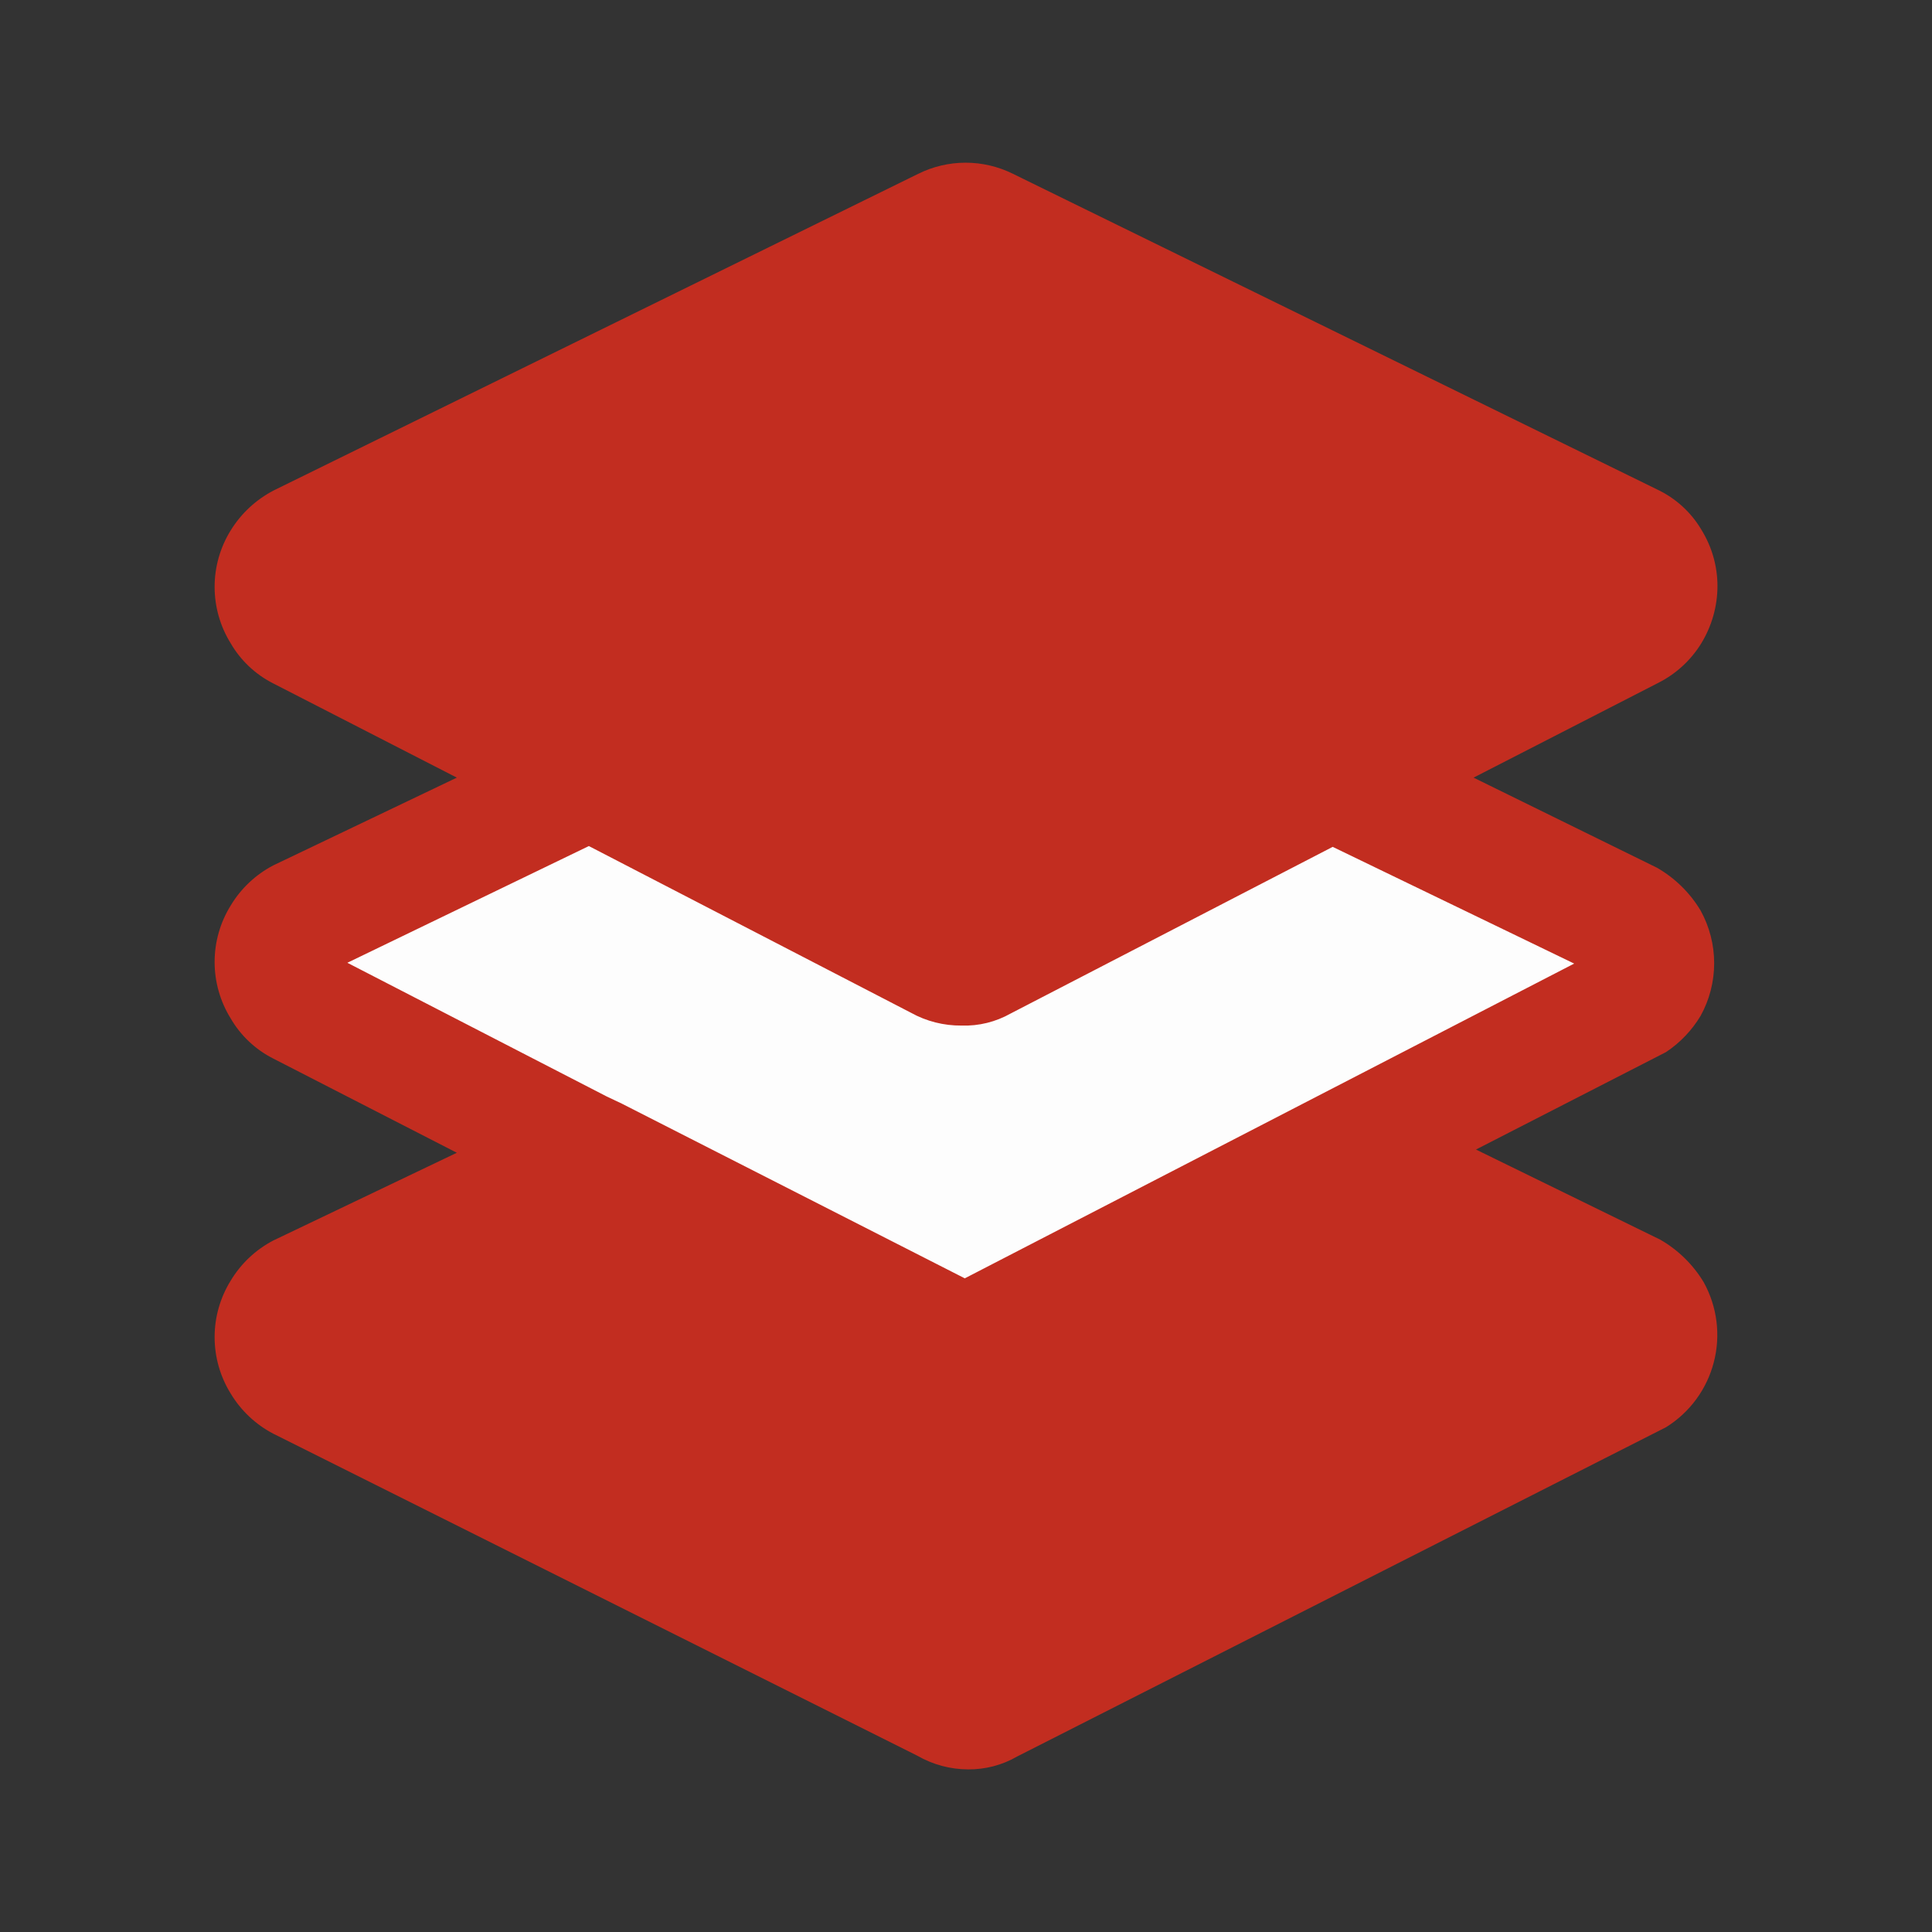
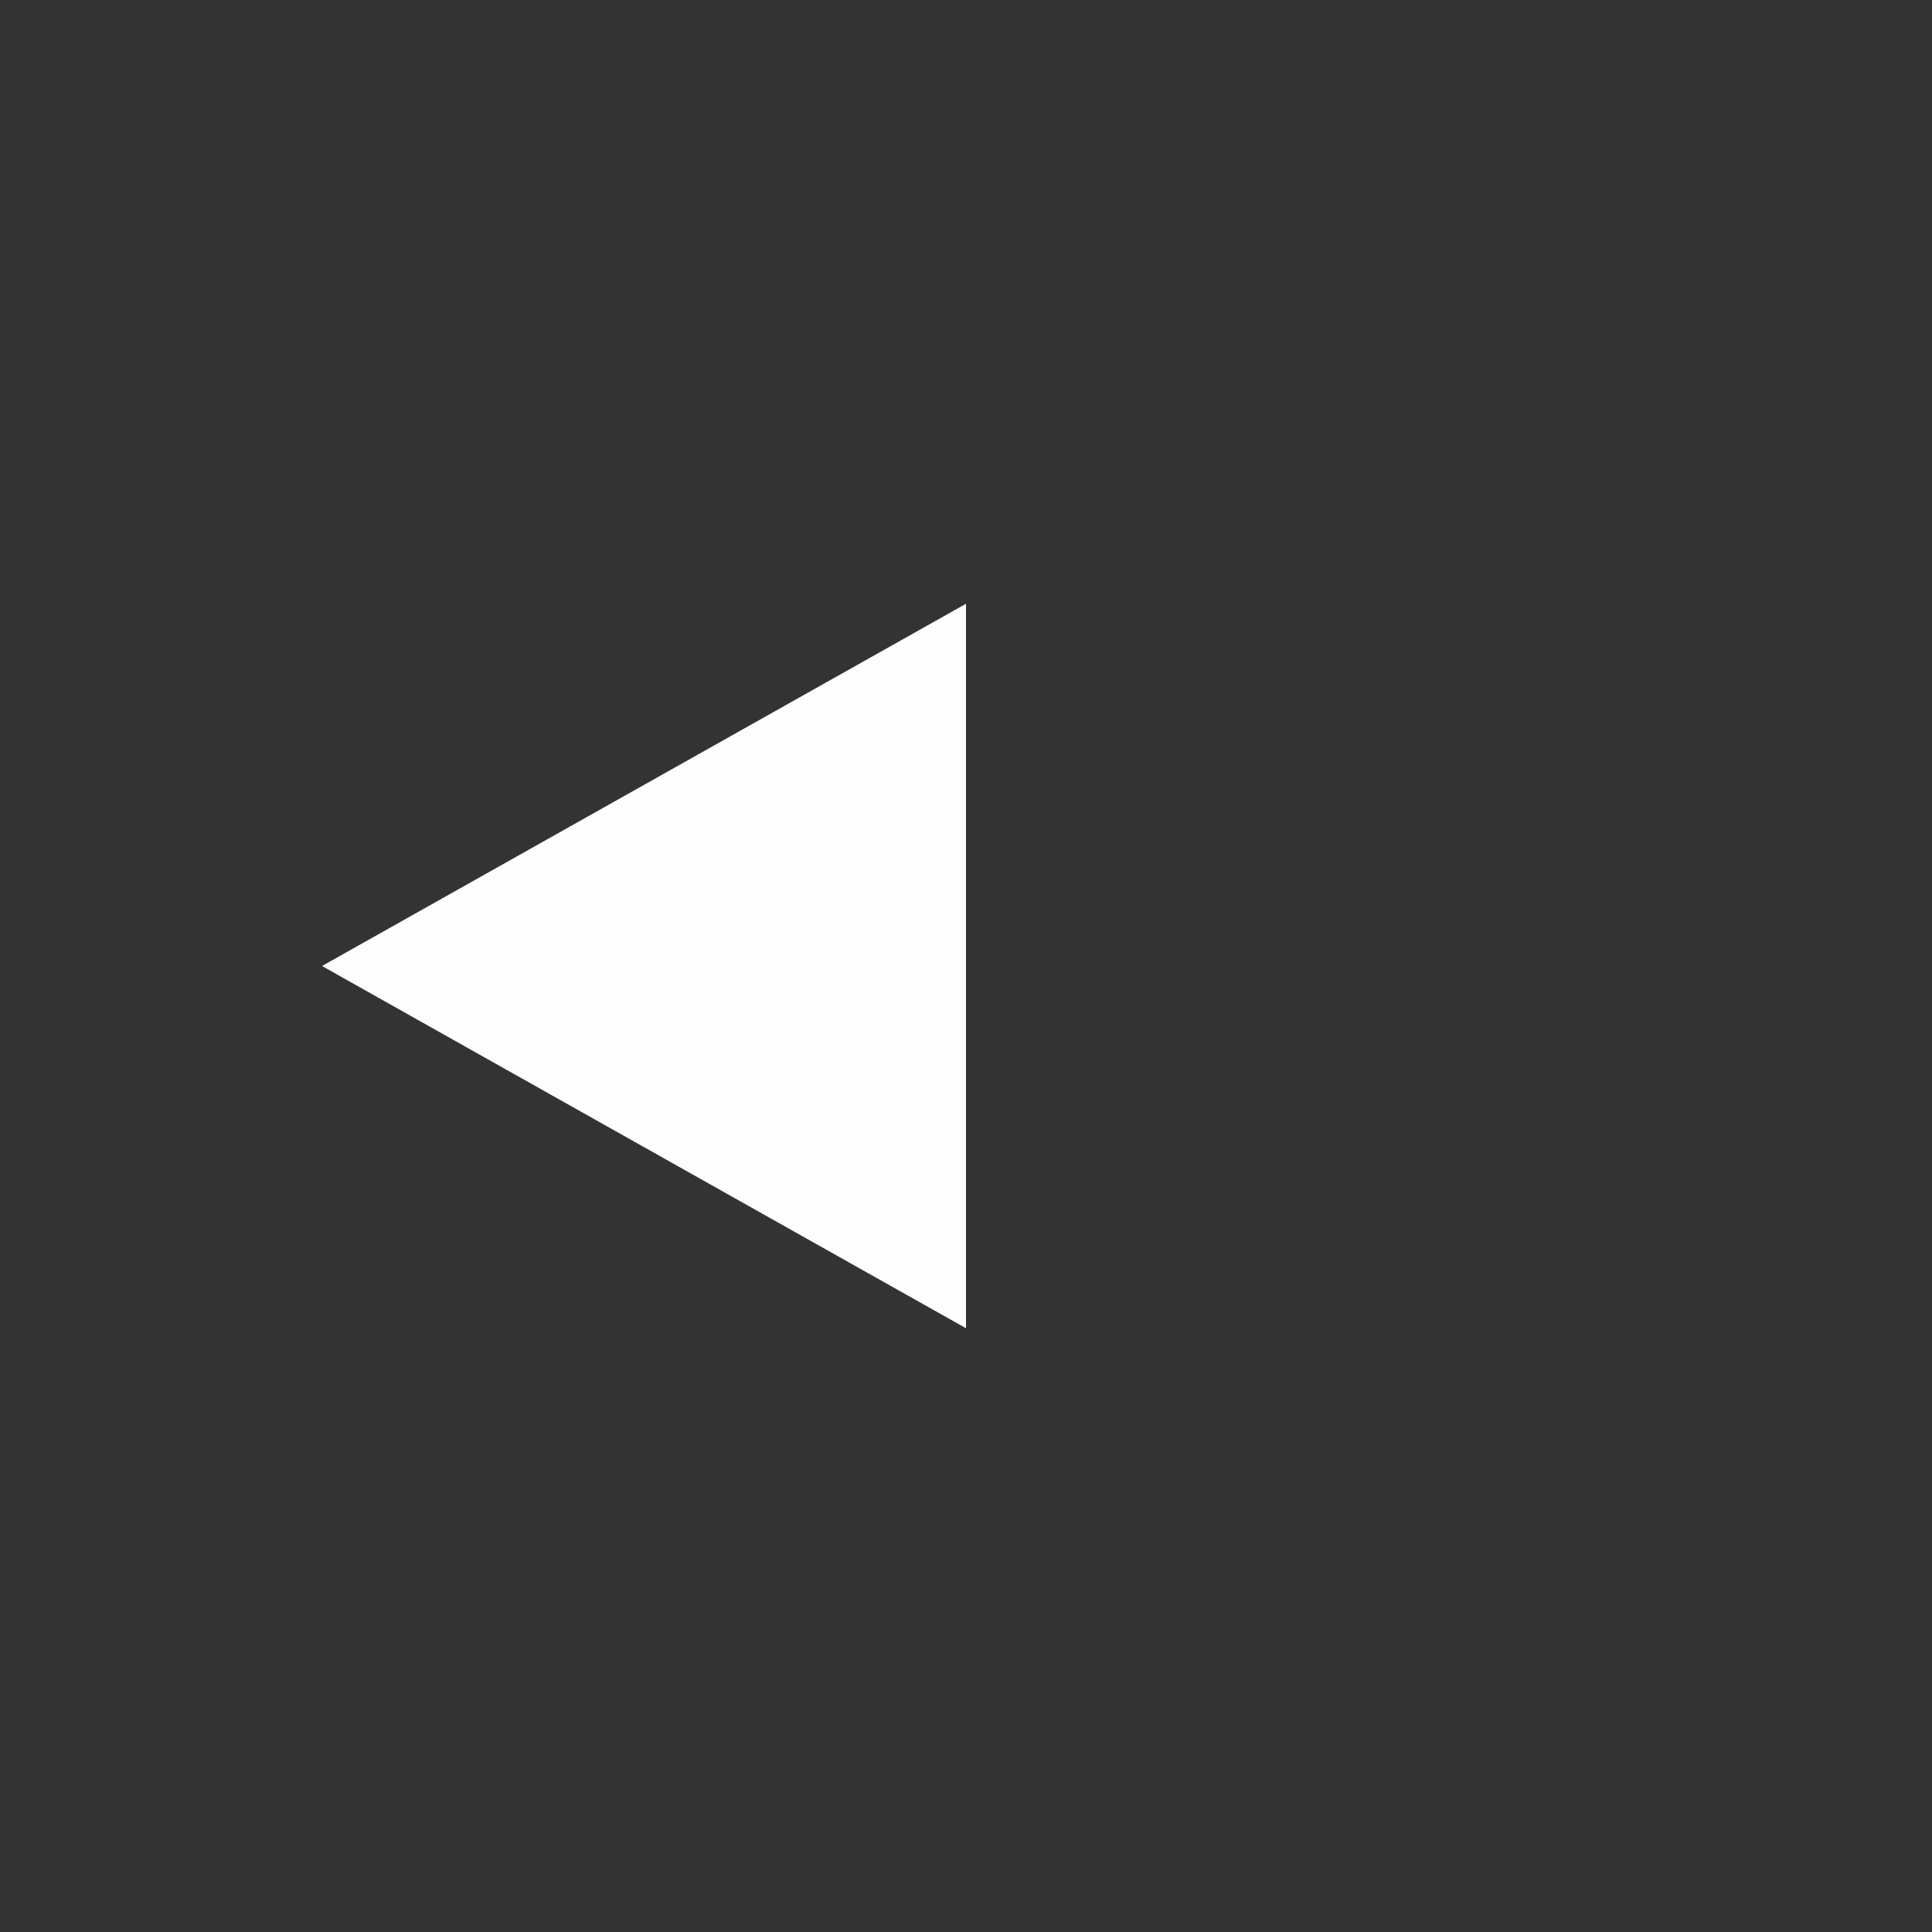
<svg xmlns="http://www.w3.org/2000/svg" width="24" height="24" viewBox="0 0 24 24" fill="none">
  <rect x="0" y="0" width="24" height="24" fill="#333333" stroke="none" />
-   <path d="M12 16.5L4 12L12 7.5L20 12L12 16.5Z" fill="#FDFDFD" />
-   <path d="M21.125 12.62C21.236 12.42 21.294 12.194 21.294 11.965C21.294 11.736 21.236 11.511 21.125 11.31C20.993 11.09 20.807 10.908 20.585 10.78L18.305 9.66L20.605 8.48C20.823 8.369 21.007 8.199 21.135 7.99C21.265 7.776 21.335 7.53 21.335 7.28C21.335 7.032 21.265 6.79 21.135 6.58C21.006 6.362 20.814 6.188 20.585 6.08L12.585 2.16C12.402 2.069 12.2 2.021 11.995 2.021C11.79 2.021 11.588 2.069 11.405 2.16L3.405 6.09C3.183 6.204 2.996 6.377 2.865 6.59C2.735 6.8 2.666 7.043 2.666 7.29C2.666 7.537 2.735 7.78 2.865 7.99C2.989 8.204 3.173 8.378 3.395 8.49L5.675 9.66L3.395 10.75C3.175 10.865 2.992 11.038 2.865 11.25C2.735 11.46 2.666 11.703 2.666 11.95C2.666 12.197 2.735 12.44 2.865 12.65C2.989 12.864 3.173 13.038 3.395 13.15L5.675 14.32L3.395 15.41C3.175 15.525 2.992 15.698 2.865 15.91C2.735 16.12 2.666 16.363 2.666 16.61C2.666 16.857 2.735 17.1 2.865 17.31C2.992 17.522 3.175 17.695 3.395 17.81L11.395 21.81C11.586 21.92 11.803 21.979 12.025 21.98C12.239 21.982 12.45 21.927 12.635 21.82L20.695 17.73C20.989 17.548 21.202 17.259 21.289 16.924C21.377 16.589 21.332 16.233 21.165 15.93C21.033 15.71 20.847 15.528 20.625 15.4L18.335 14.28L20.695 13.07C20.87 12.954 21.017 12.8 21.125 12.62ZM11.985 15.88L7.725 13.71L7.535 13.62L4.315 11.96L7.315 10.51L11.315 12.58C11.507 12.687 11.725 12.742 11.945 12.74C12.158 12.747 12.369 12.695 12.555 12.59L16.555 10.52L19.555 11.97L11.985 15.88Z" fill="#C22D20" />
+   <path d="M12 16.5L4 12L12 7.5L12 16.5Z" fill="#FDFDFD" />
</svg>